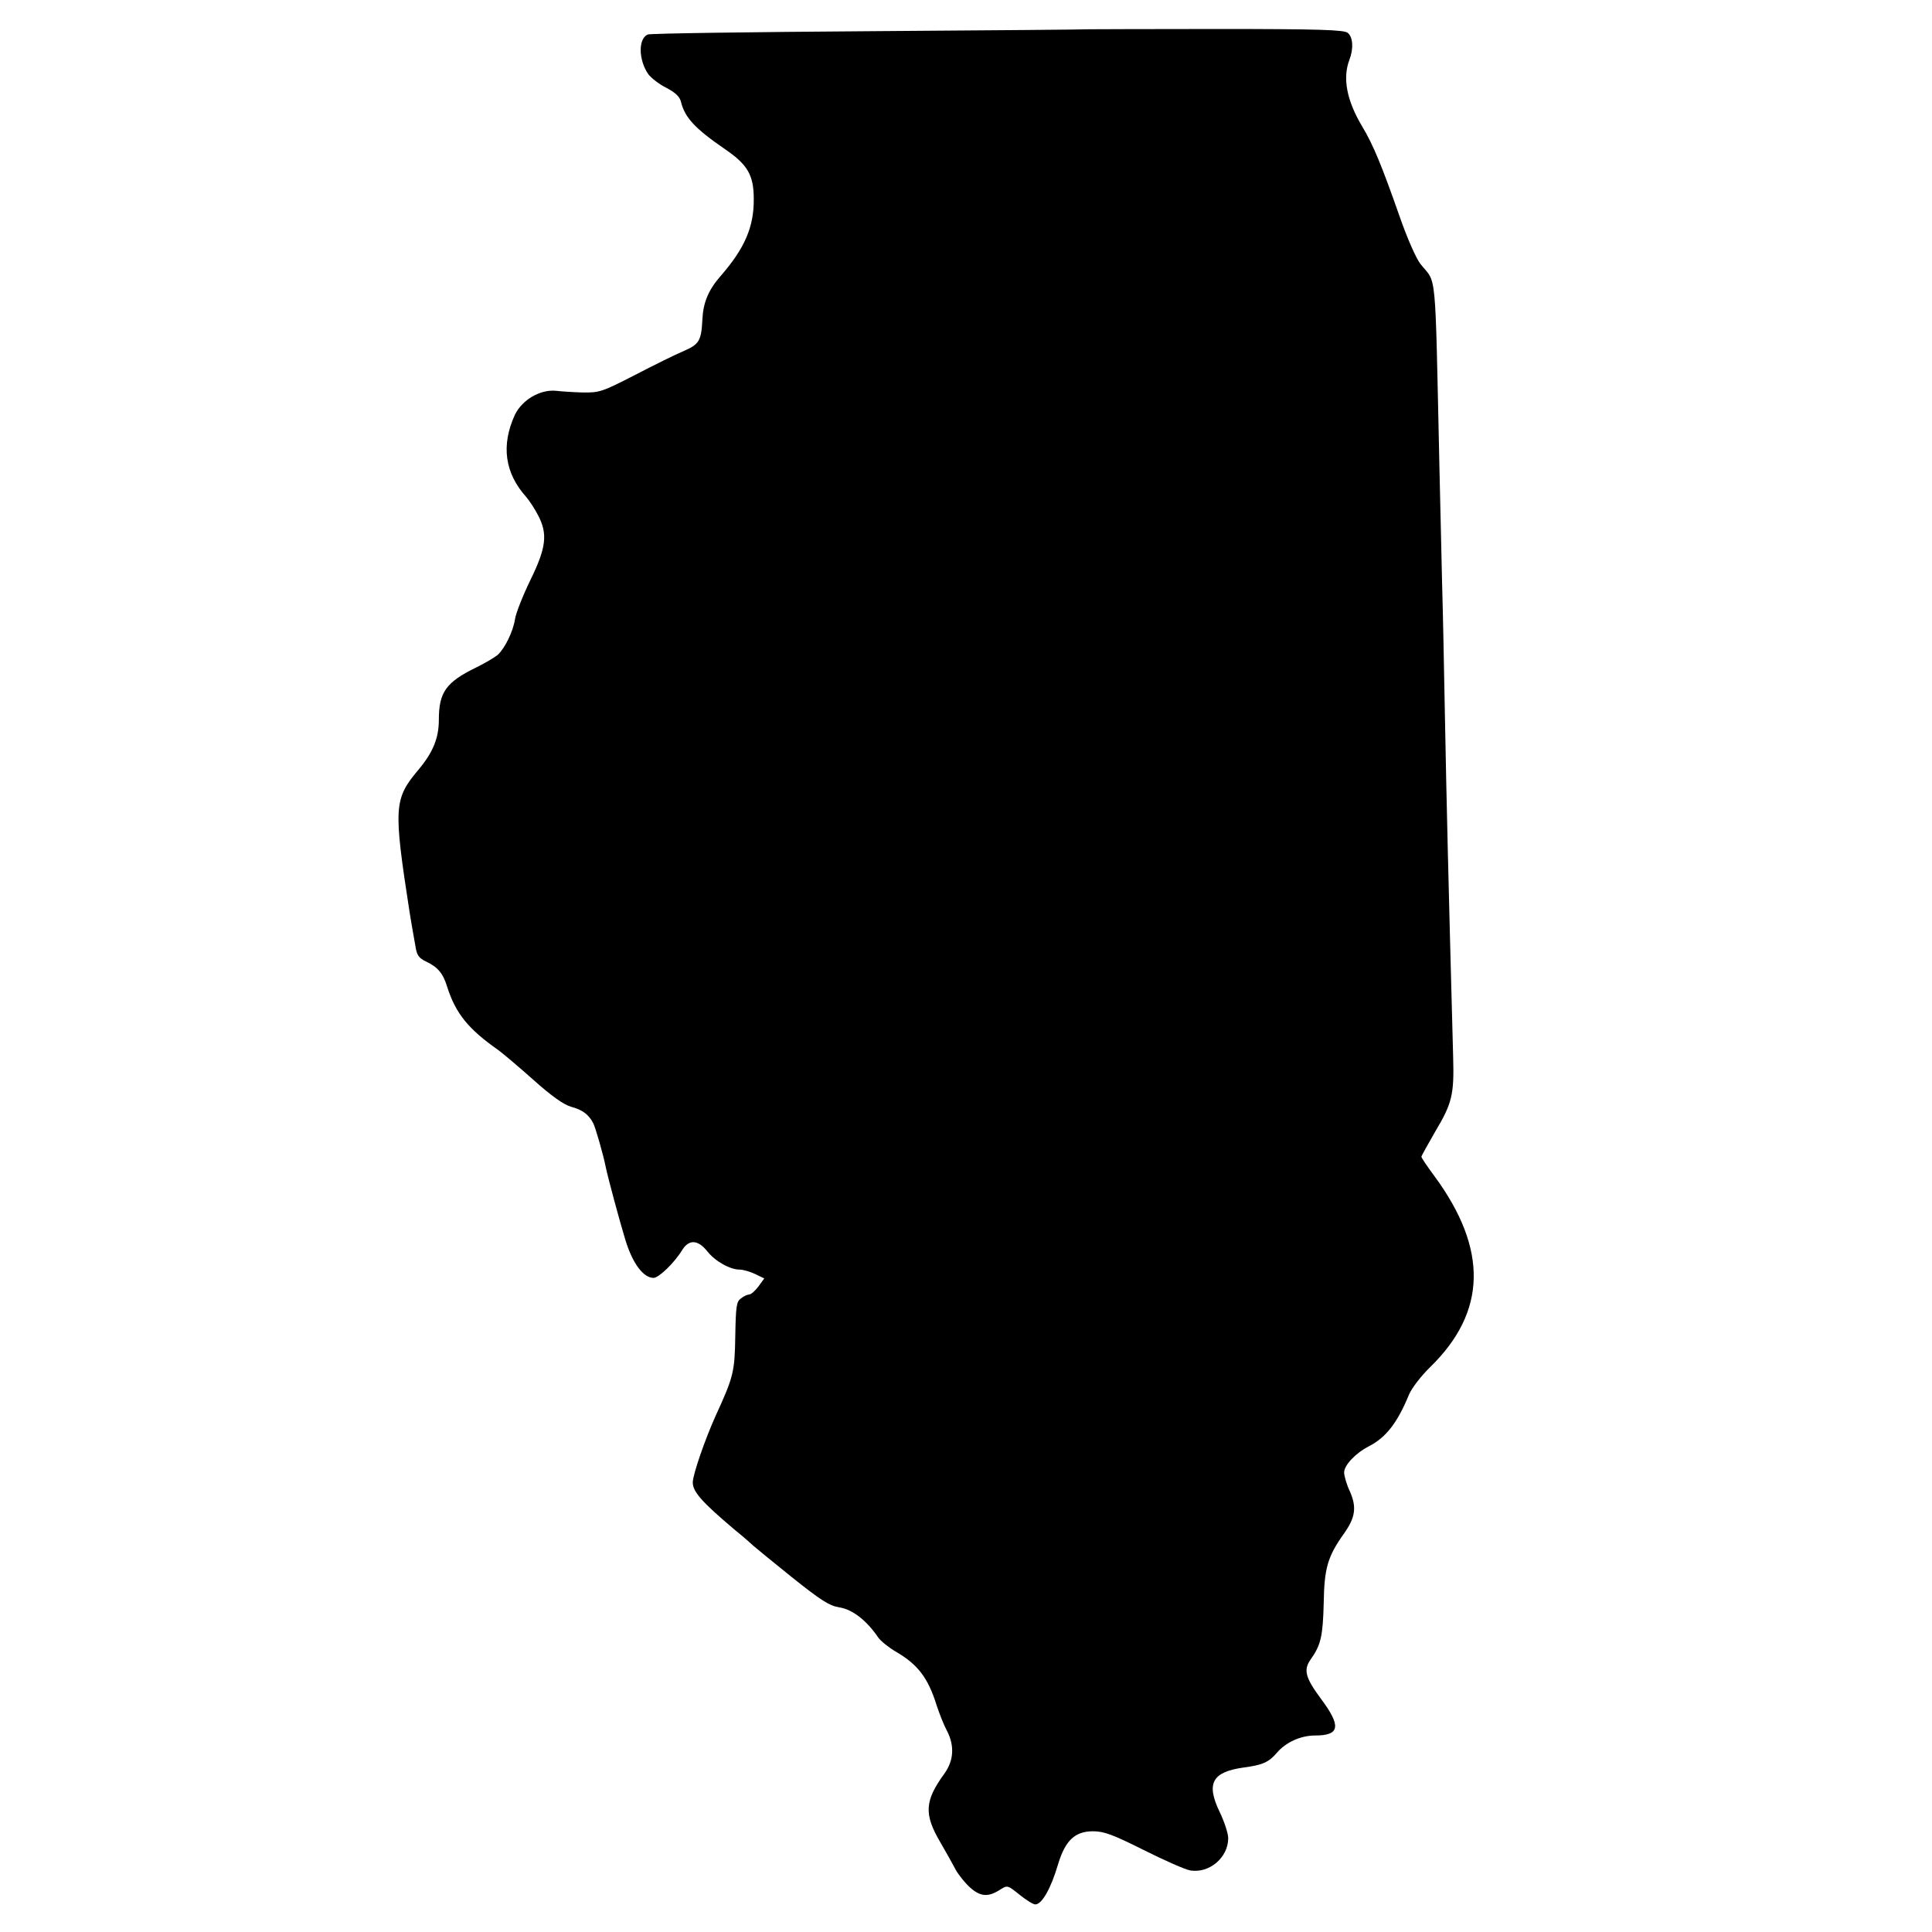
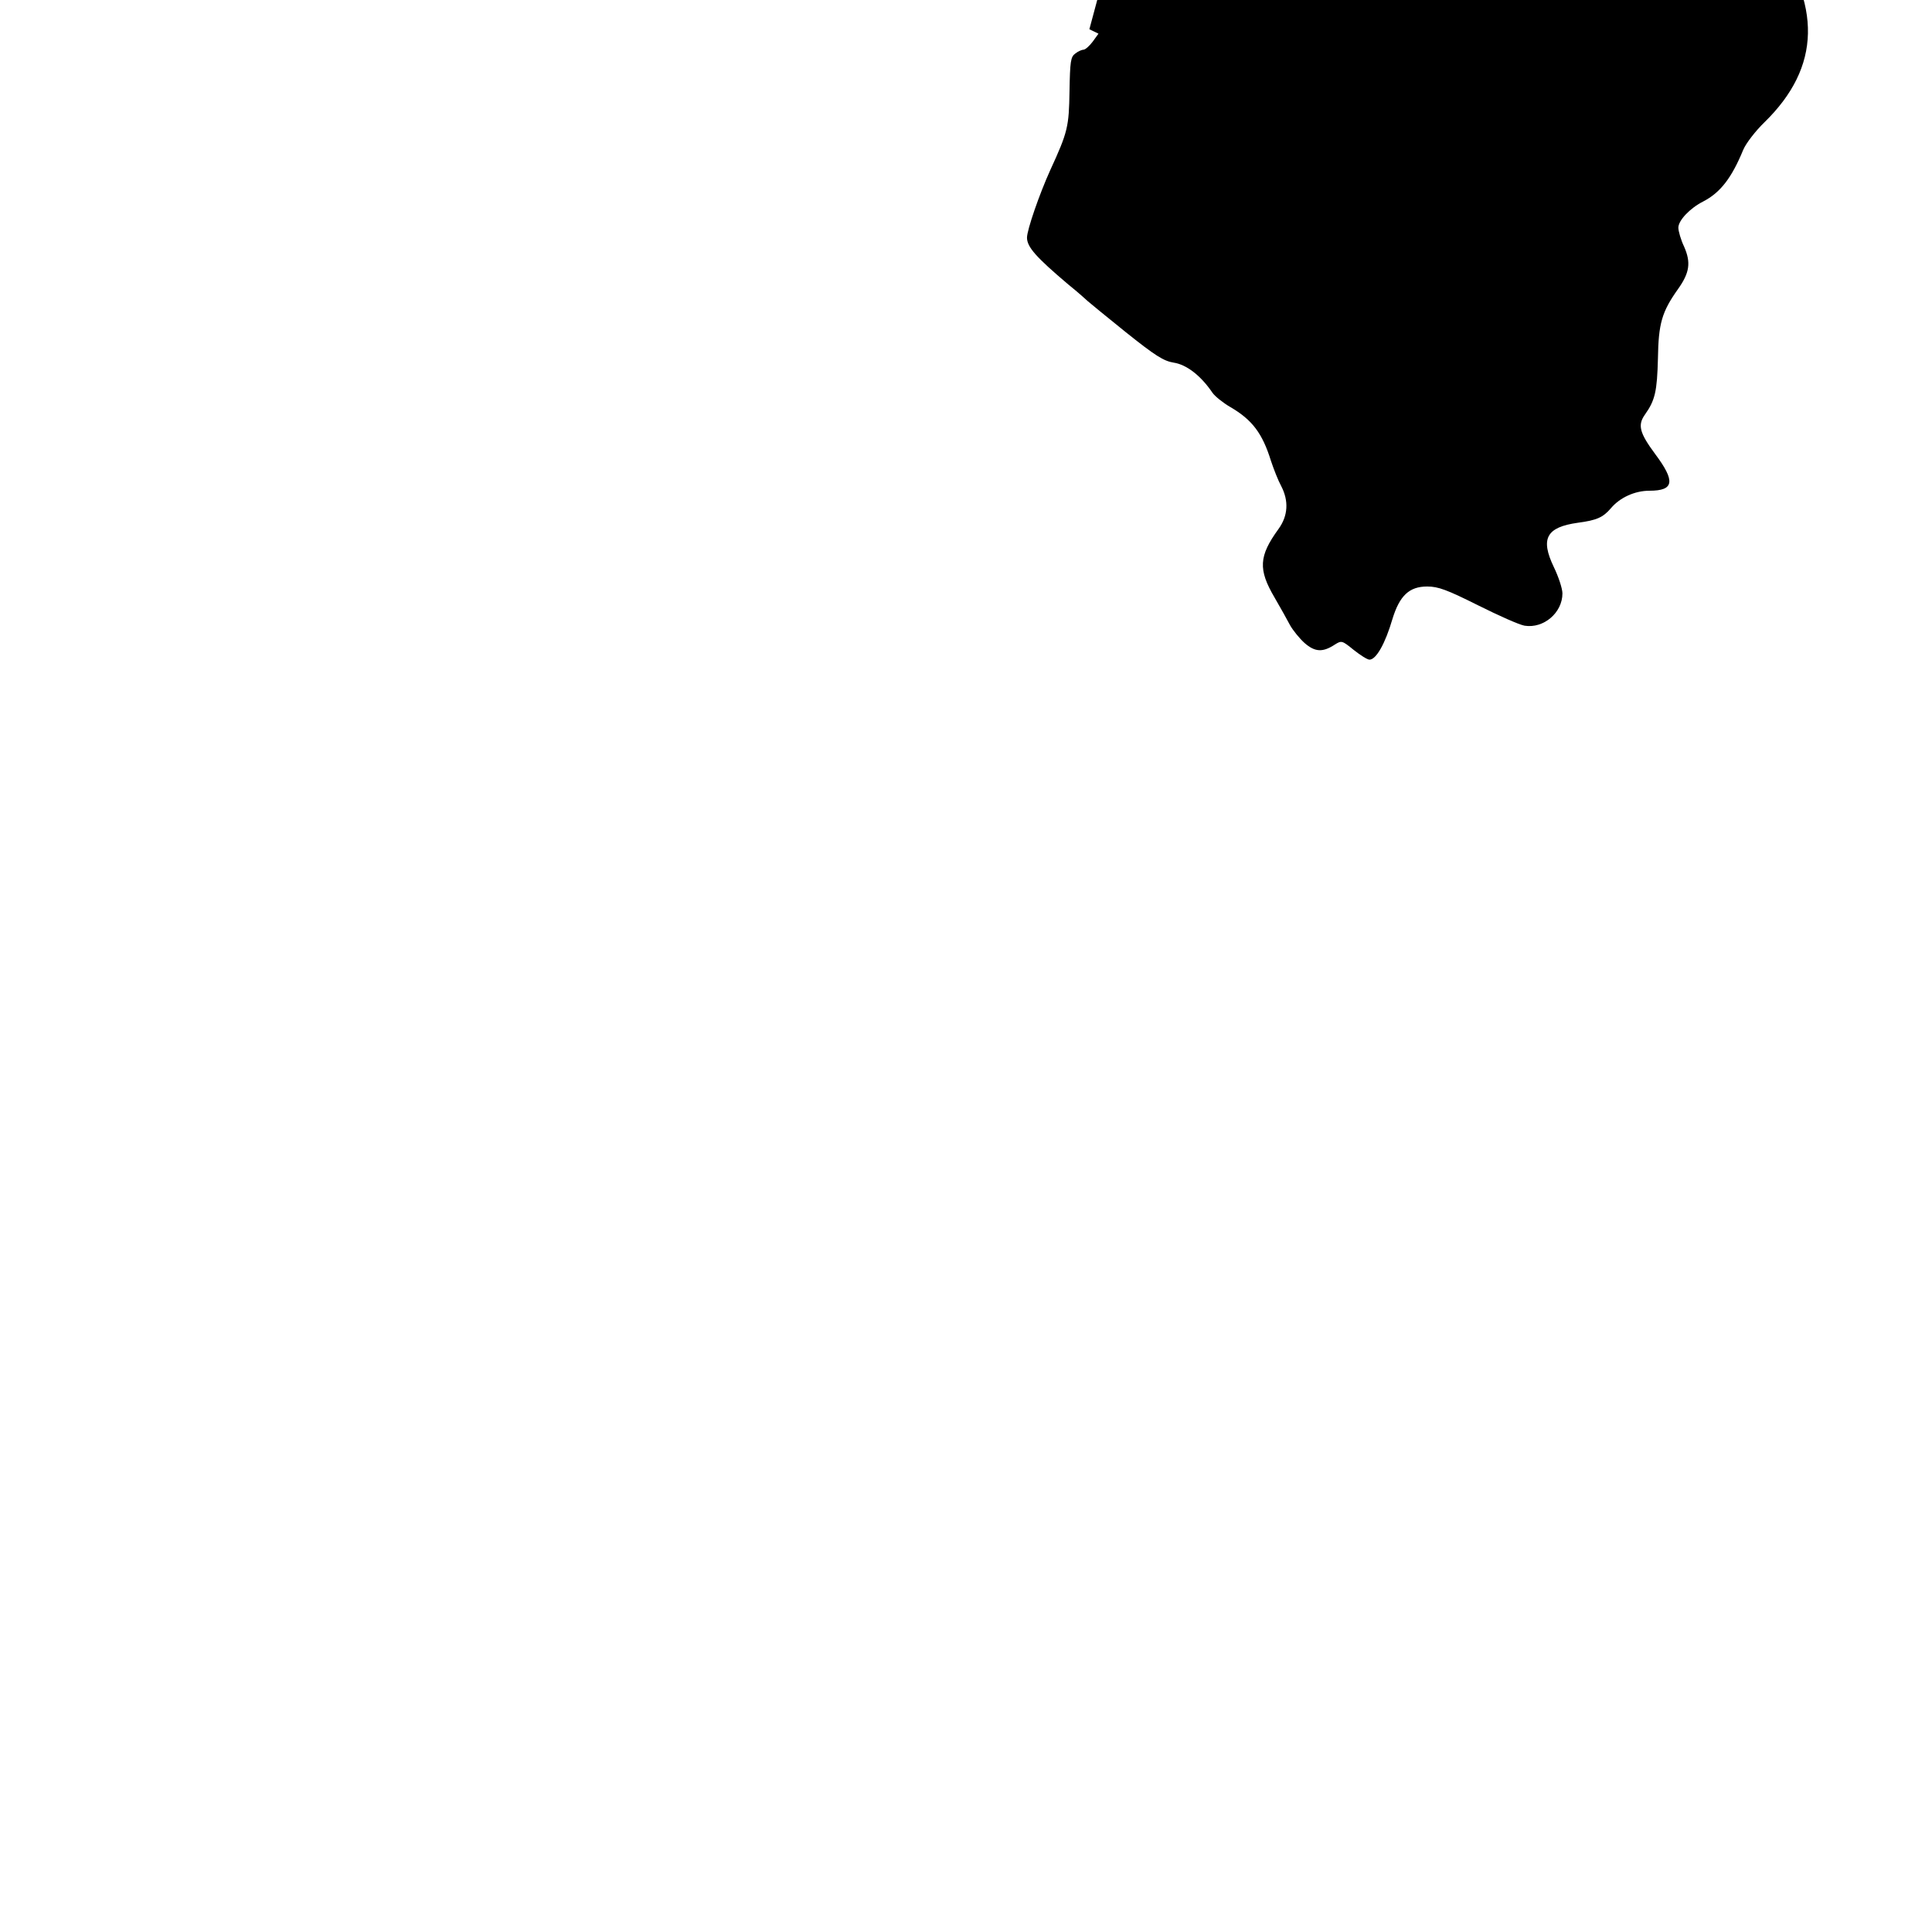
<svg xmlns="http://www.w3.org/2000/svg" version="1.0" width="700pt" height="700pt" viewBox="0 0 700 700" preserveAspectRatio="xMidYMid meet">
  <g transform="translate(0,700) scale(0.1,-0.1)" fill="#000000" stroke="none">
-     <path d="M3947 6894 c-1 -1 -357 -4 -792 -7 -434 -3 -798 -8 -808 -12 -35 -15 -34 -92 2 -144 11 -14 40 -37 65 -49 32 -17 48 -31 53 -50 14 -58 51 -98 162 -174 80 -55 102 -93 102 -179 1 -101 -33 -179 -120 -279 -44 -50 -63 -96 -66 -155 -4 -80 -11 -92 -68 -117 -29 -12 -108 -51 -177 -87 -119 -61 -128 -64 -190 -63 -36 1 -78 4 -95 6 -58 6 -124 -33 -150 -88 -50 -110 -36 -210 41 -296 12 -14 32 -44 44 -68 35 -67 29 -117 -29 -235 -27 -56 -52 -119 -55 -140 -7 -45 -36 -105 -63 -130 -11 -9 -46 -30 -79 -46 -108 -53 -134 -89 -134 -189 0 -67 -22 -119 -74 -181 -89 -106 -91 -135 -32 -516 4 -23 8 -50 10 -60 2 -11 7 -39 11 -62 5 -34 12 -44 39 -57 42 -20 61 -42 76 -91 31 -97 76 -153 186 -230 15 -11 72 -59 126 -107 67 -60 110 -90 137 -98 41 -11 64 -28 80 -59 8 -14 37 -115 46 -161 9 -42 49 -191 71 -263 26 -85 65 -137 102 -137 19 0 77 56 105 103 24 37 56 35 89 -6 29 -37 83 -67 118 -67 12 0 37 -7 56 -16 l33 -16 -21 -29 c-12 -16 -27 -29 -33 -29 -6 0 -20 -6 -30 -14 -17 -12 -19 -29 -21 -137 -2 -128 -6 -147 -70 -286 -39 -86 -84 -216 -84 -244 0 -34 33 -71 150 -170 36 -29 67 -57 70 -60 3 -3 64 -53 136 -111 110 -88 139 -106 176 -112 46 -7 98 -47 140 -109 9 -13 39 -37 65 -52 79 -46 116 -95 147 -195 10 -30 26 -71 37 -91 28 -54 25 -108 -10 -156 -71 -98 -74 -146 -14 -248 21 -36 46 -81 56 -100 10 -18 34 -48 53 -65 38 -33 66 -34 110 -5 24 15 26 14 68 -20 24 -19 49 -35 57 -35 24 0 57 58 83 147 26 85 61 118 126 118 40 0 72 -12 184 -68 74 -37 150 -71 169 -74 69 -11 137 47 137 117 0 17 -14 60 -31 95 -50 104 -27 145 87 161 68 9 91 19 120 53 32 38 86 63 139 63 90 0 95 34 21 133 -57 77 -64 105 -37 143 37 52 44 85 47 203 2 127 14 169 73 252 42 59 47 96 22 153 -12 25 -21 57 -21 69 0 26 41 70 90 95 62 32 103 85 145 187 10 24 45 69 77 100 205 200 210 427 15 692 -26 35 -47 66 -47 70 0 3 23 44 50 91 61 102 69 134 65 270 -19 711 -23 884 -30 1245 -3 160 -7 371 -10 470 -2 99 -7 295 -10 435 -16 725 -9 649 -68 723 -16 20 -49 95 -76 173 -65 185 -95 258 -135 325 -57 95 -72 176 -47 242 16 41 13 83 -6 98 -13 11 -101 14 -475 14 -253 0 -460 -1 -461 -1z" />
+     <path d="M3947 6894 l33 -16 -21 -29 c-12 -16 -27 -29 -33 -29 -6 0 -20 -6 -30 -14 -17 -12 -19 -29 -21 -137 -2 -128 -6 -147 -70 -286 -39 -86 -84 -216 -84 -244 0 -34 33 -71 150 -170 36 -29 67 -57 70 -60 3 -3 64 -53 136 -111 110 -88 139 -106 176 -112 46 -7 98 -47 140 -109 9 -13 39 -37 65 -52 79 -46 116 -95 147 -195 10 -30 26 -71 37 -91 28 -54 25 -108 -10 -156 -71 -98 -74 -146 -14 -248 21 -36 46 -81 56 -100 10 -18 34 -48 53 -65 38 -33 66 -34 110 -5 24 15 26 14 68 -20 24 -19 49 -35 57 -35 24 0 57 58 83 147 26 85 61 118 126 118 40 0 72 -12 184 -68 74 -37 150 -71 169 -74 69 -11 137 47 137 117 0 17 -14 60 -31 95 -50 104 -27 145 87 161 68 9 91 19 120 53 32 38 86 63 139 63 90 0 95 34 21 133 -57 77 -64 105 -37 143 37 52 44 85 47 203 2 127 14 169 73 252 42 59 47 96 22 153 -12 25 -21 57 -21 69 0 26 41 70 90 95 62 32 103 85 145 187 10 24 45 69 77 100 205 200 210 427 15 692 -26 35 -47 66 -47 70 0 3 23 44 50 91 61 102 69 134 65 270 -19 711 -23 884 -30 1245 -3 160 -7 371 -10 470 -2 99 -7 295 -10 435 -16 725 -9 649 -68 723 -16 20 -49 95 -76 173 -65 185 -95 258 -135 325 -57 95 -72 176 -47 242 16 41 13 83 -6 98 -13 11 -101 14 -475 14 -253 0 -460 -1 -461 -1z" />
  </g>
</svg>